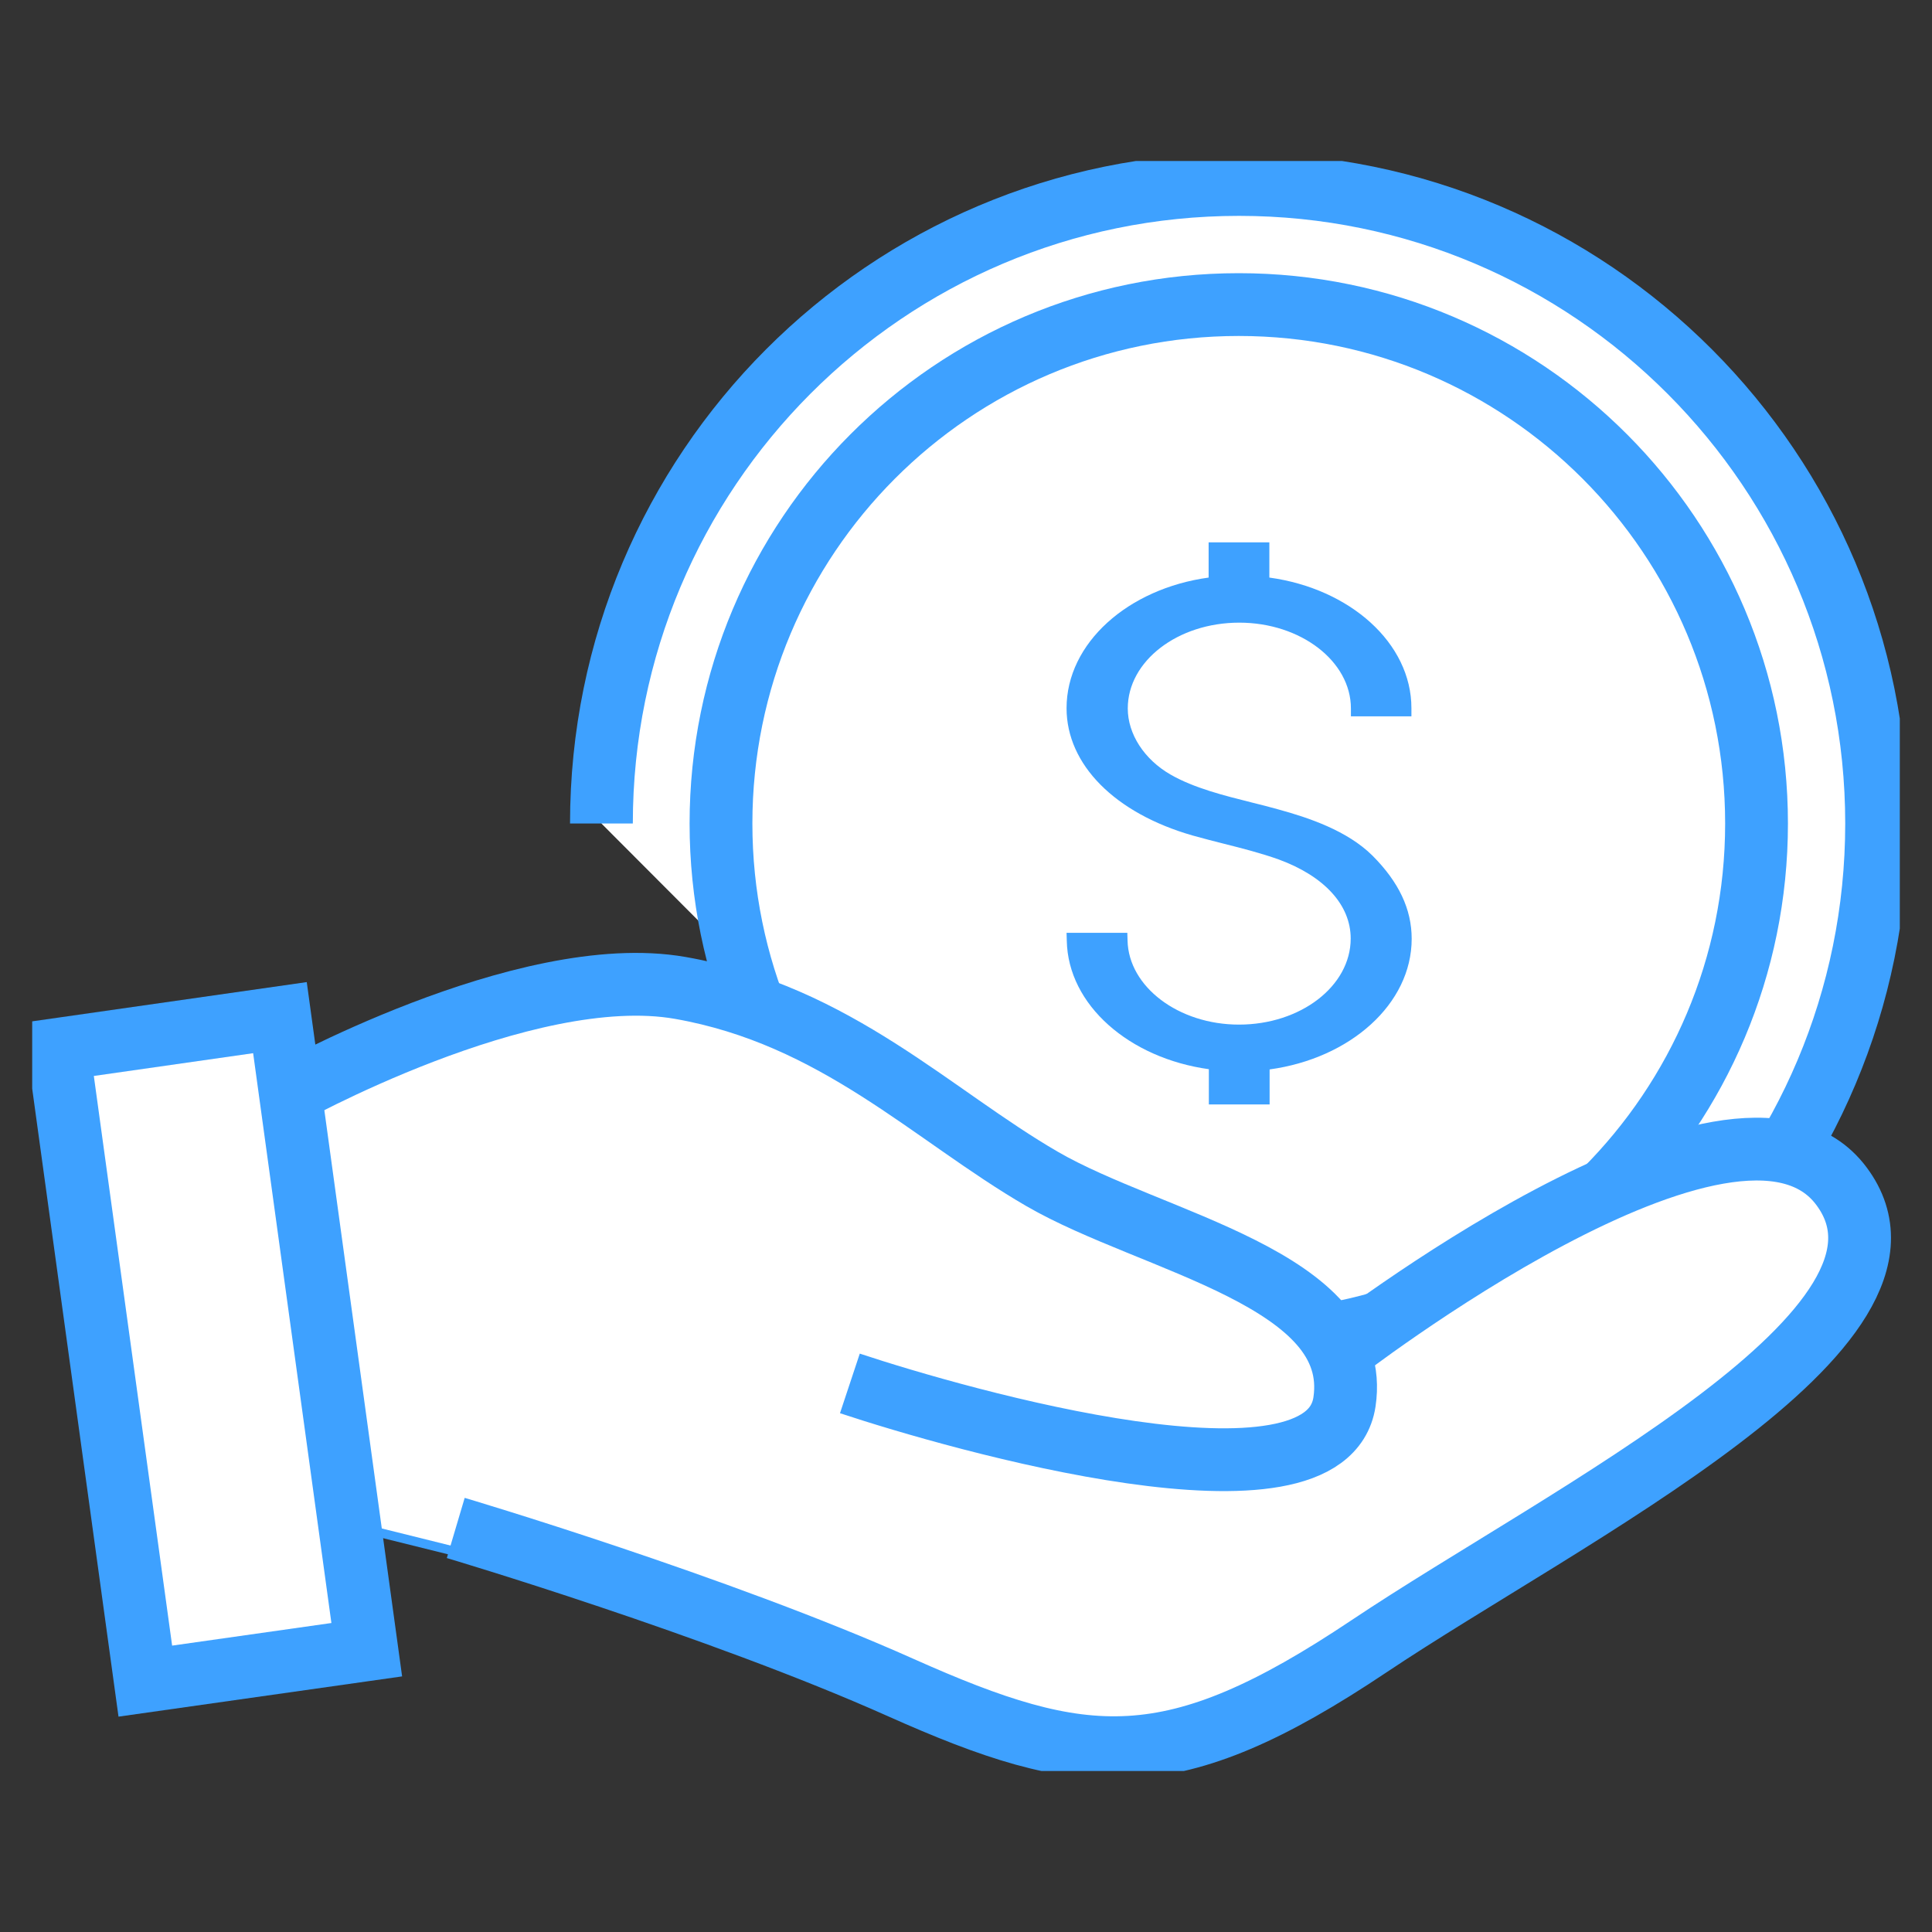
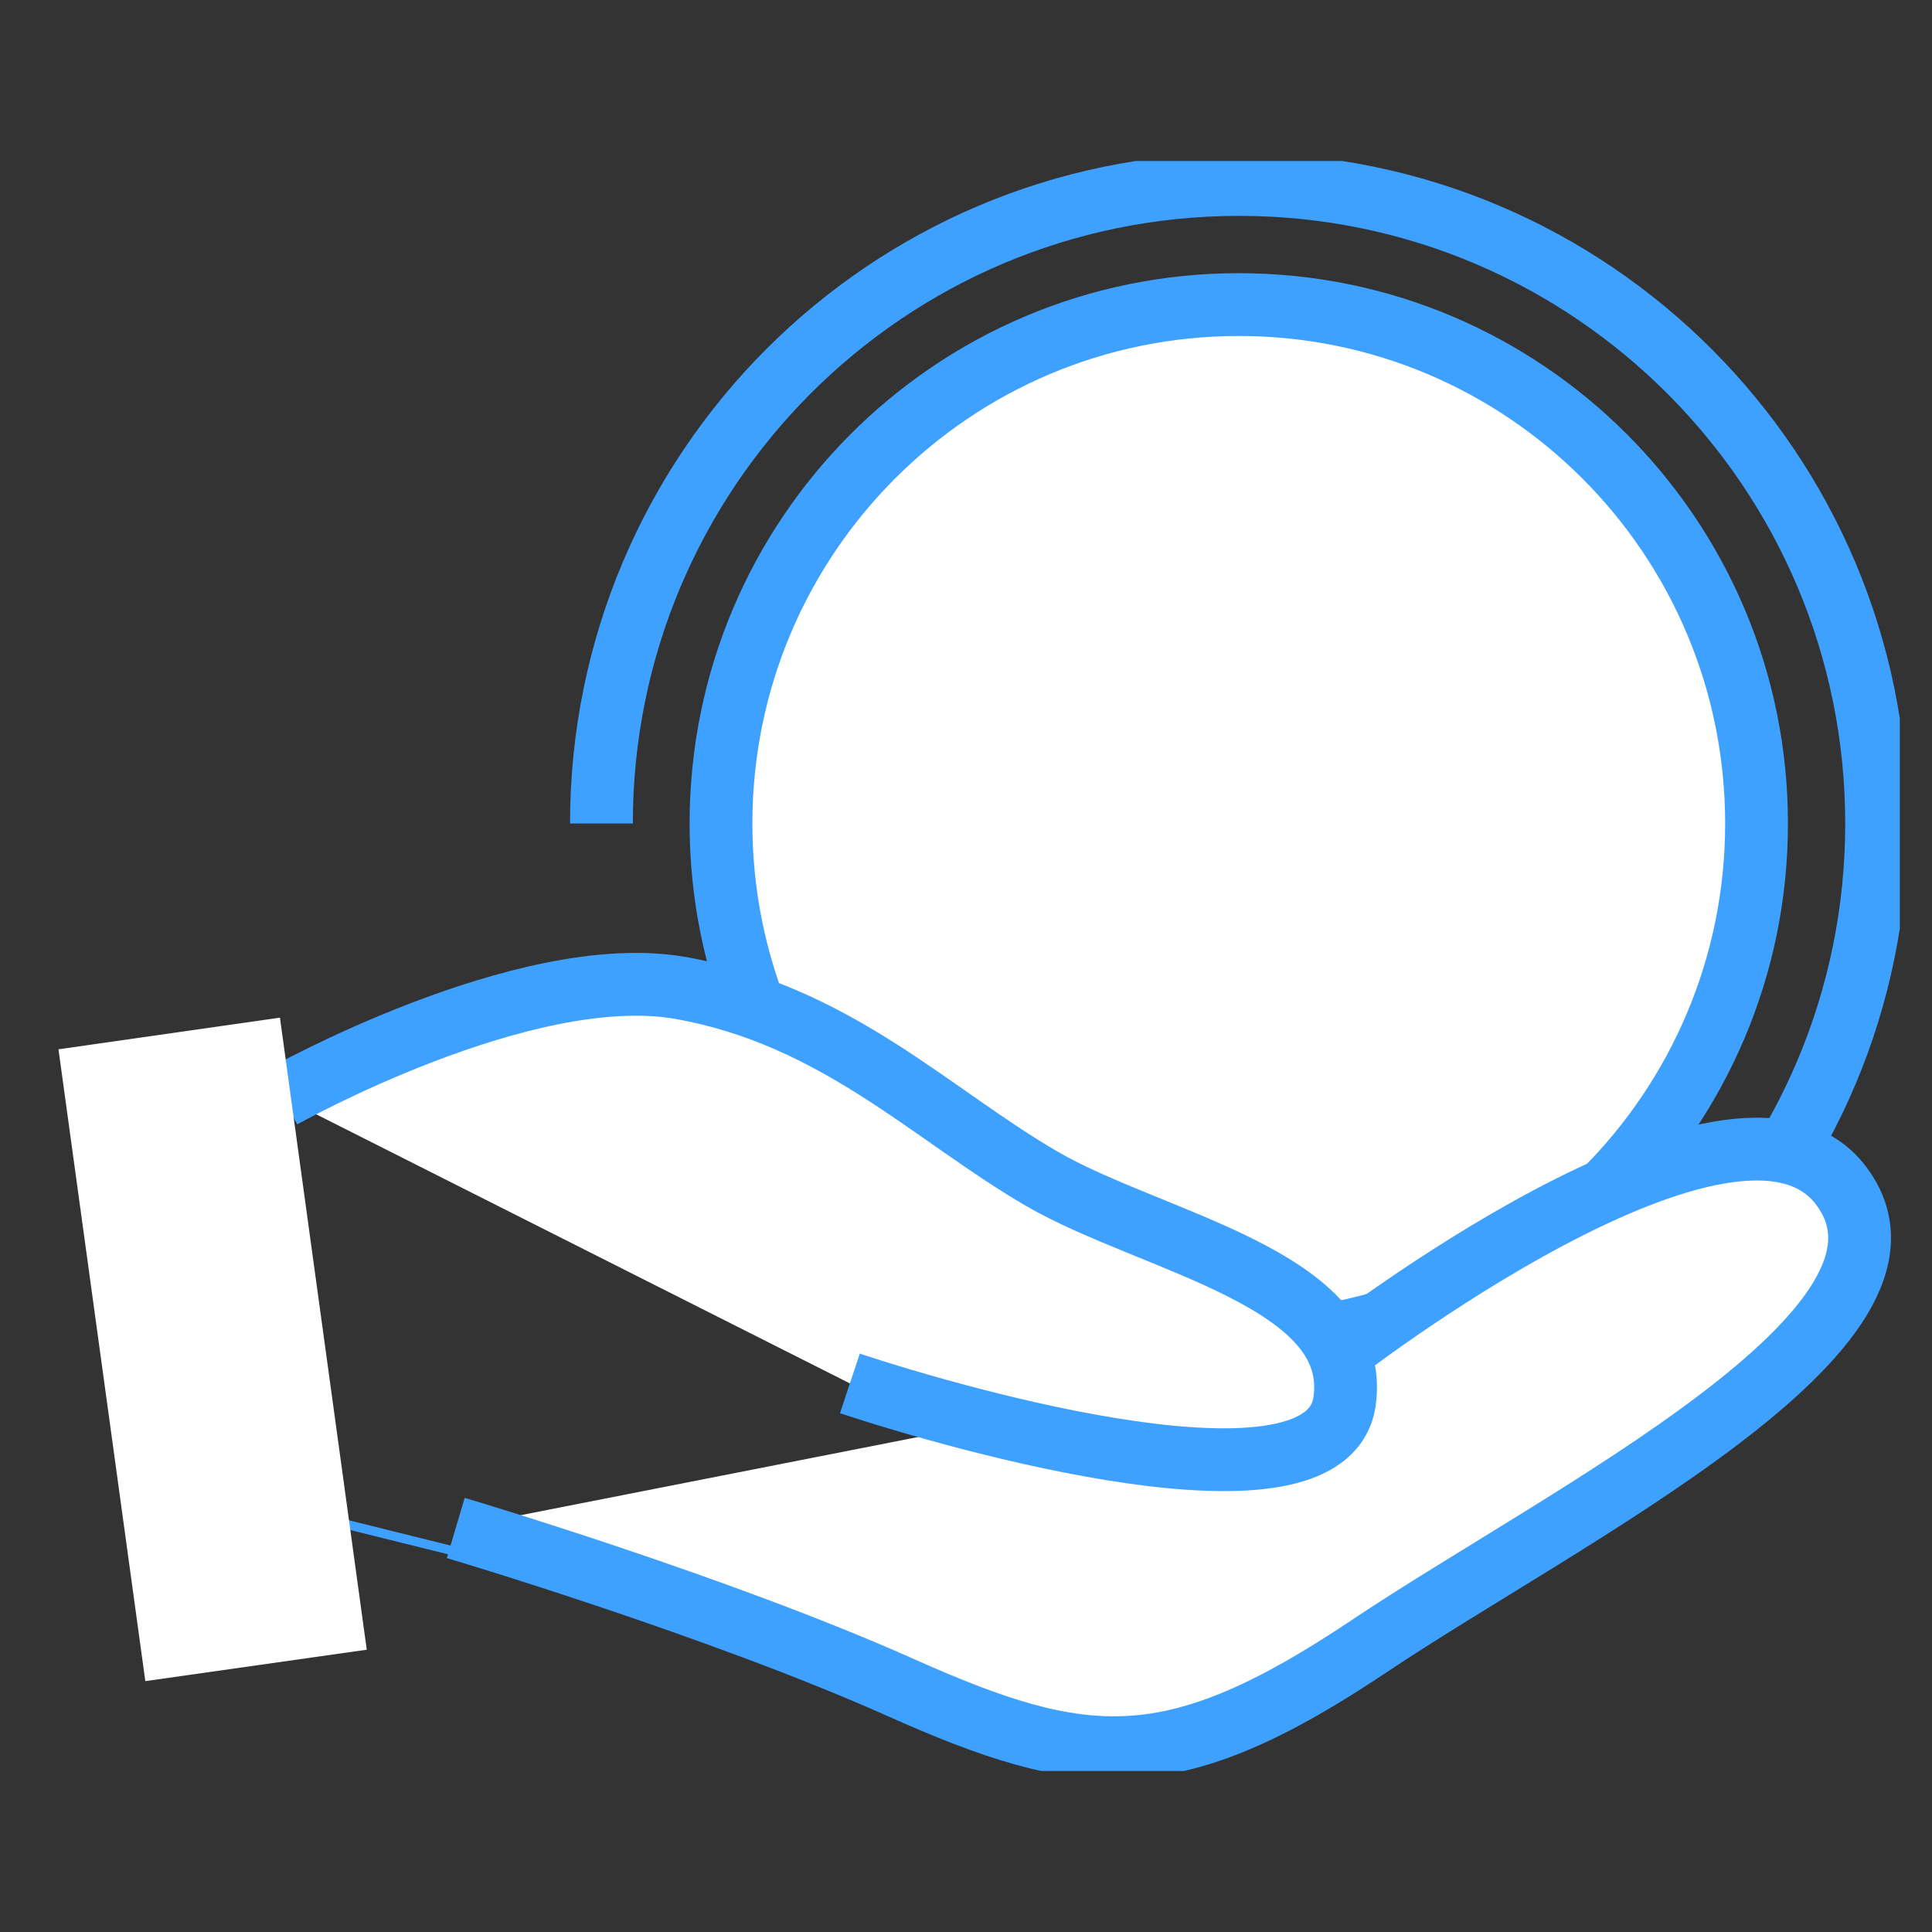
<svg xmlns="http://www.w3.org/2000/svg" width="60" height="60" viewBox="0 0 60 60" fill="none">
  <rect x="0" y="0" width="60" height="60" fill="#333333" stroke="none" />
  <g clip-path="url(#clip0_46_4053)">
-     <path d="M7.045 34.016H17.577L33.479 46.44L22.62 50.288L9.347 46.99L7.045 34.016Z" fill="white" />
    <path d="M7.045 34.016H17.577L33.479 46.44L22.62 50.288L9.347 46.99L7.045 34.016Z" stroke="#3EA1FF" stroke-width="0.283" />
-     <path d="M38.479 45.42C49.419 45.42 58.28 36.532 58.28 25.575C58.28 14.617 49.412 5.729 38.479 5.729C27.538 5.729 18.678 14.617 18.678 25.575" fill="white" />
    <path d="M38.479 45.42C49.419 45.42 58.28 36.532 58.28 25.575C58.28 14.617 49.412 5.729 38.479 5.729C27.538 5.729 18.678 14.617 18.678 25.575" stroke="#3EA1FF" stroke-width="1.95" />
    <path d="M54.551 25.575C54.551 16.679 47.354 9.459 38.471 9.459C29.588 9.459 22.391 16.672 22.391 25.575C22.391 34.477 29.588 41.691 38.471 41.691C47.354 41.691 54.551 34.47 54.551 25.575Z" fill="white" />
    <path d="M54.551 25.575C54.551 16.679 47.354 9.459 38.471 9.459C29.588 9.459 22.391 16.672 22.391 25.575C22.391 34.477 29.588 41.691 38.471 41.691C47.354 41.691 54.551 34.47 54.551 25.575Z" stroke="#3EA1FF" stroke-width="1.95" />
-     <path d="M43.833 22.24V21.994C43.833 19.97 41.924 18.28 39.421 17.937V16.843H37.535V17.937C35.032 18.28 33.123 19.97 33.123 21.994C33.123 23.744 34.623 25.255 37.037 25.947C37.364 26.036 37.691 26.125 38.025 26.207C38.59 26.349 39.169 26.498 39.711 26.691C41.13 27.212 41.947 28.105 41.947 29.148C41.947 30.622 40.394 31.82 38.478 31.82C36.599 31.82 35.047 30.644 35.017 29.207L35.01 28.969H33.123L33.13 29.215C33.168 31.21 35.069 32.862 37.542 33.205V34.299H39.429V33.212C41.932 32.87 43.841 31.18 43.841 29.155C43.841 28.232 43.44 27.391 42.623 26.572C41.843 25.798 40.647 25.396 39.696 25.136C39.436 25.061 39.161 24.994 38.894 24.927C38.003 24.704 37.082 24.473 36.354 24.056C35.537 23.587 35.024 22.798 35.024 22.002C35.024 20.528 36.577 19.337 38.486 19.337C40.394 19.337 41.954 20.535 41.954 22.002V22.247H43.833V22.24Z" fill="#3EA1FF" />
    <path d="M41.517 42.07C41.517 42.07 53.913 32.438 57.188 36.837C60.464 41.221 48.639 47.028 42.512 51.129C36.384 55.231 33.681 54.955 27.977 52.41C22.28 49.864 14.154 47.452 14.154 47.452" fill="white" />
    <path d="M41.517 42.07C41.517 42.07 53.913 32.438 57.188 36.837C60.464 41.221 48.639 47.028 42.512 51.129C36.384 55.231 33.681 54.955 27.977 52.41C22.28 49.864 14.154 47.452 14.154 47.452" stroke="#3EA1FF" stroke-width="1.95" />
    <path d="M8.754 34.068C8.754 34.068 16.293 29.832 21.128 30.681C25.963 31.53 28.949 34.634 32.365 36.614C35.782 38.594 42.325 39.718 41.754 43.537C41.182 47.34 29.803 44.095 26.394 42.963" fill="white" />
    <path d="M8.754 34.068C8.754 34.068 16.293 29.832 21.128 30.681C25.963 31.53 28.949 34.634 32.365 36.614C35.782 38.594 42.325 39.718 41.754 43.537C41.182 47.34 29.803 44.095 26.394 42.963" stroke="#3EA1FF" stroke-width="1.95" />
    <path d="M1.816 32.587L4.513 52.209L11.39 51.233L8.694 31.604L1.816 32.587Z" fill="white" />
-     <path d="M1.816 32.587L4.513 52.209L11.39 51.233L8.694 31.604L1.816 32.587Z" stroke="#3EA1FF" stroke-width="1.95" />
  </g>
  <defs>
    <clipPath id="clip0_46_4053">
      <rect width="58" height="50" fill="white" transform="translate(1 5)" />
    </clipPath>
  </defs>
</svg>